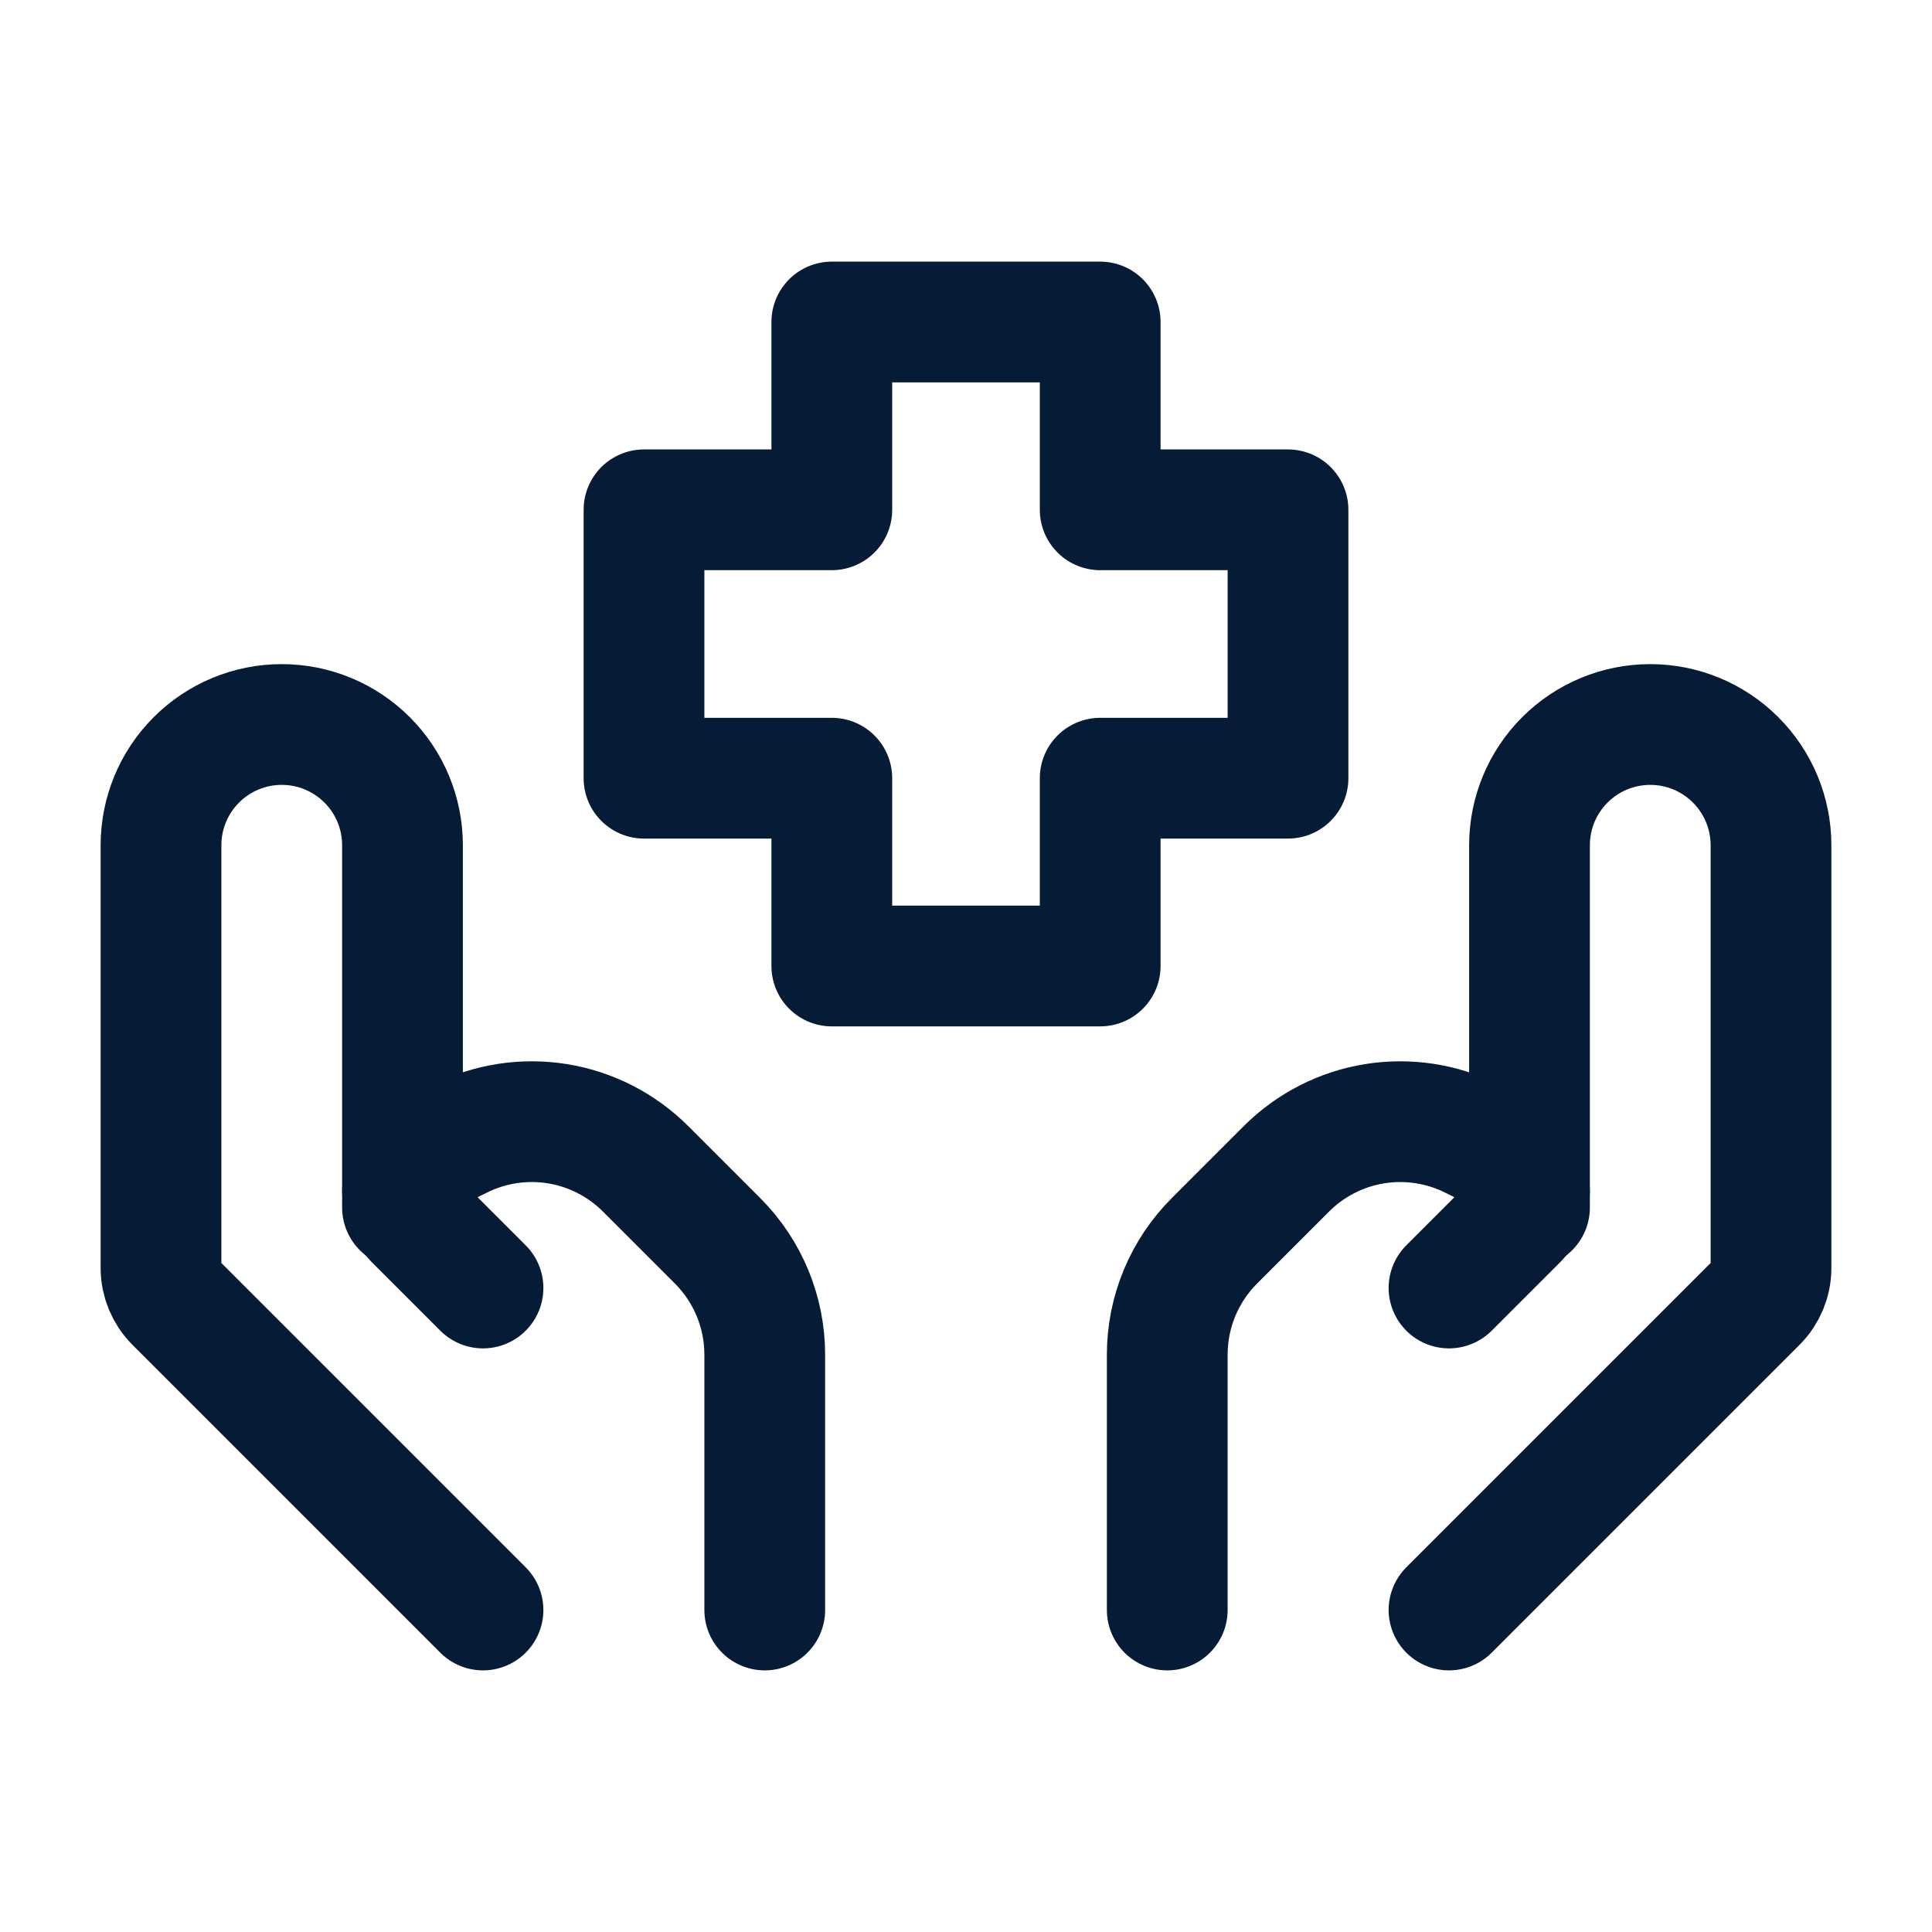
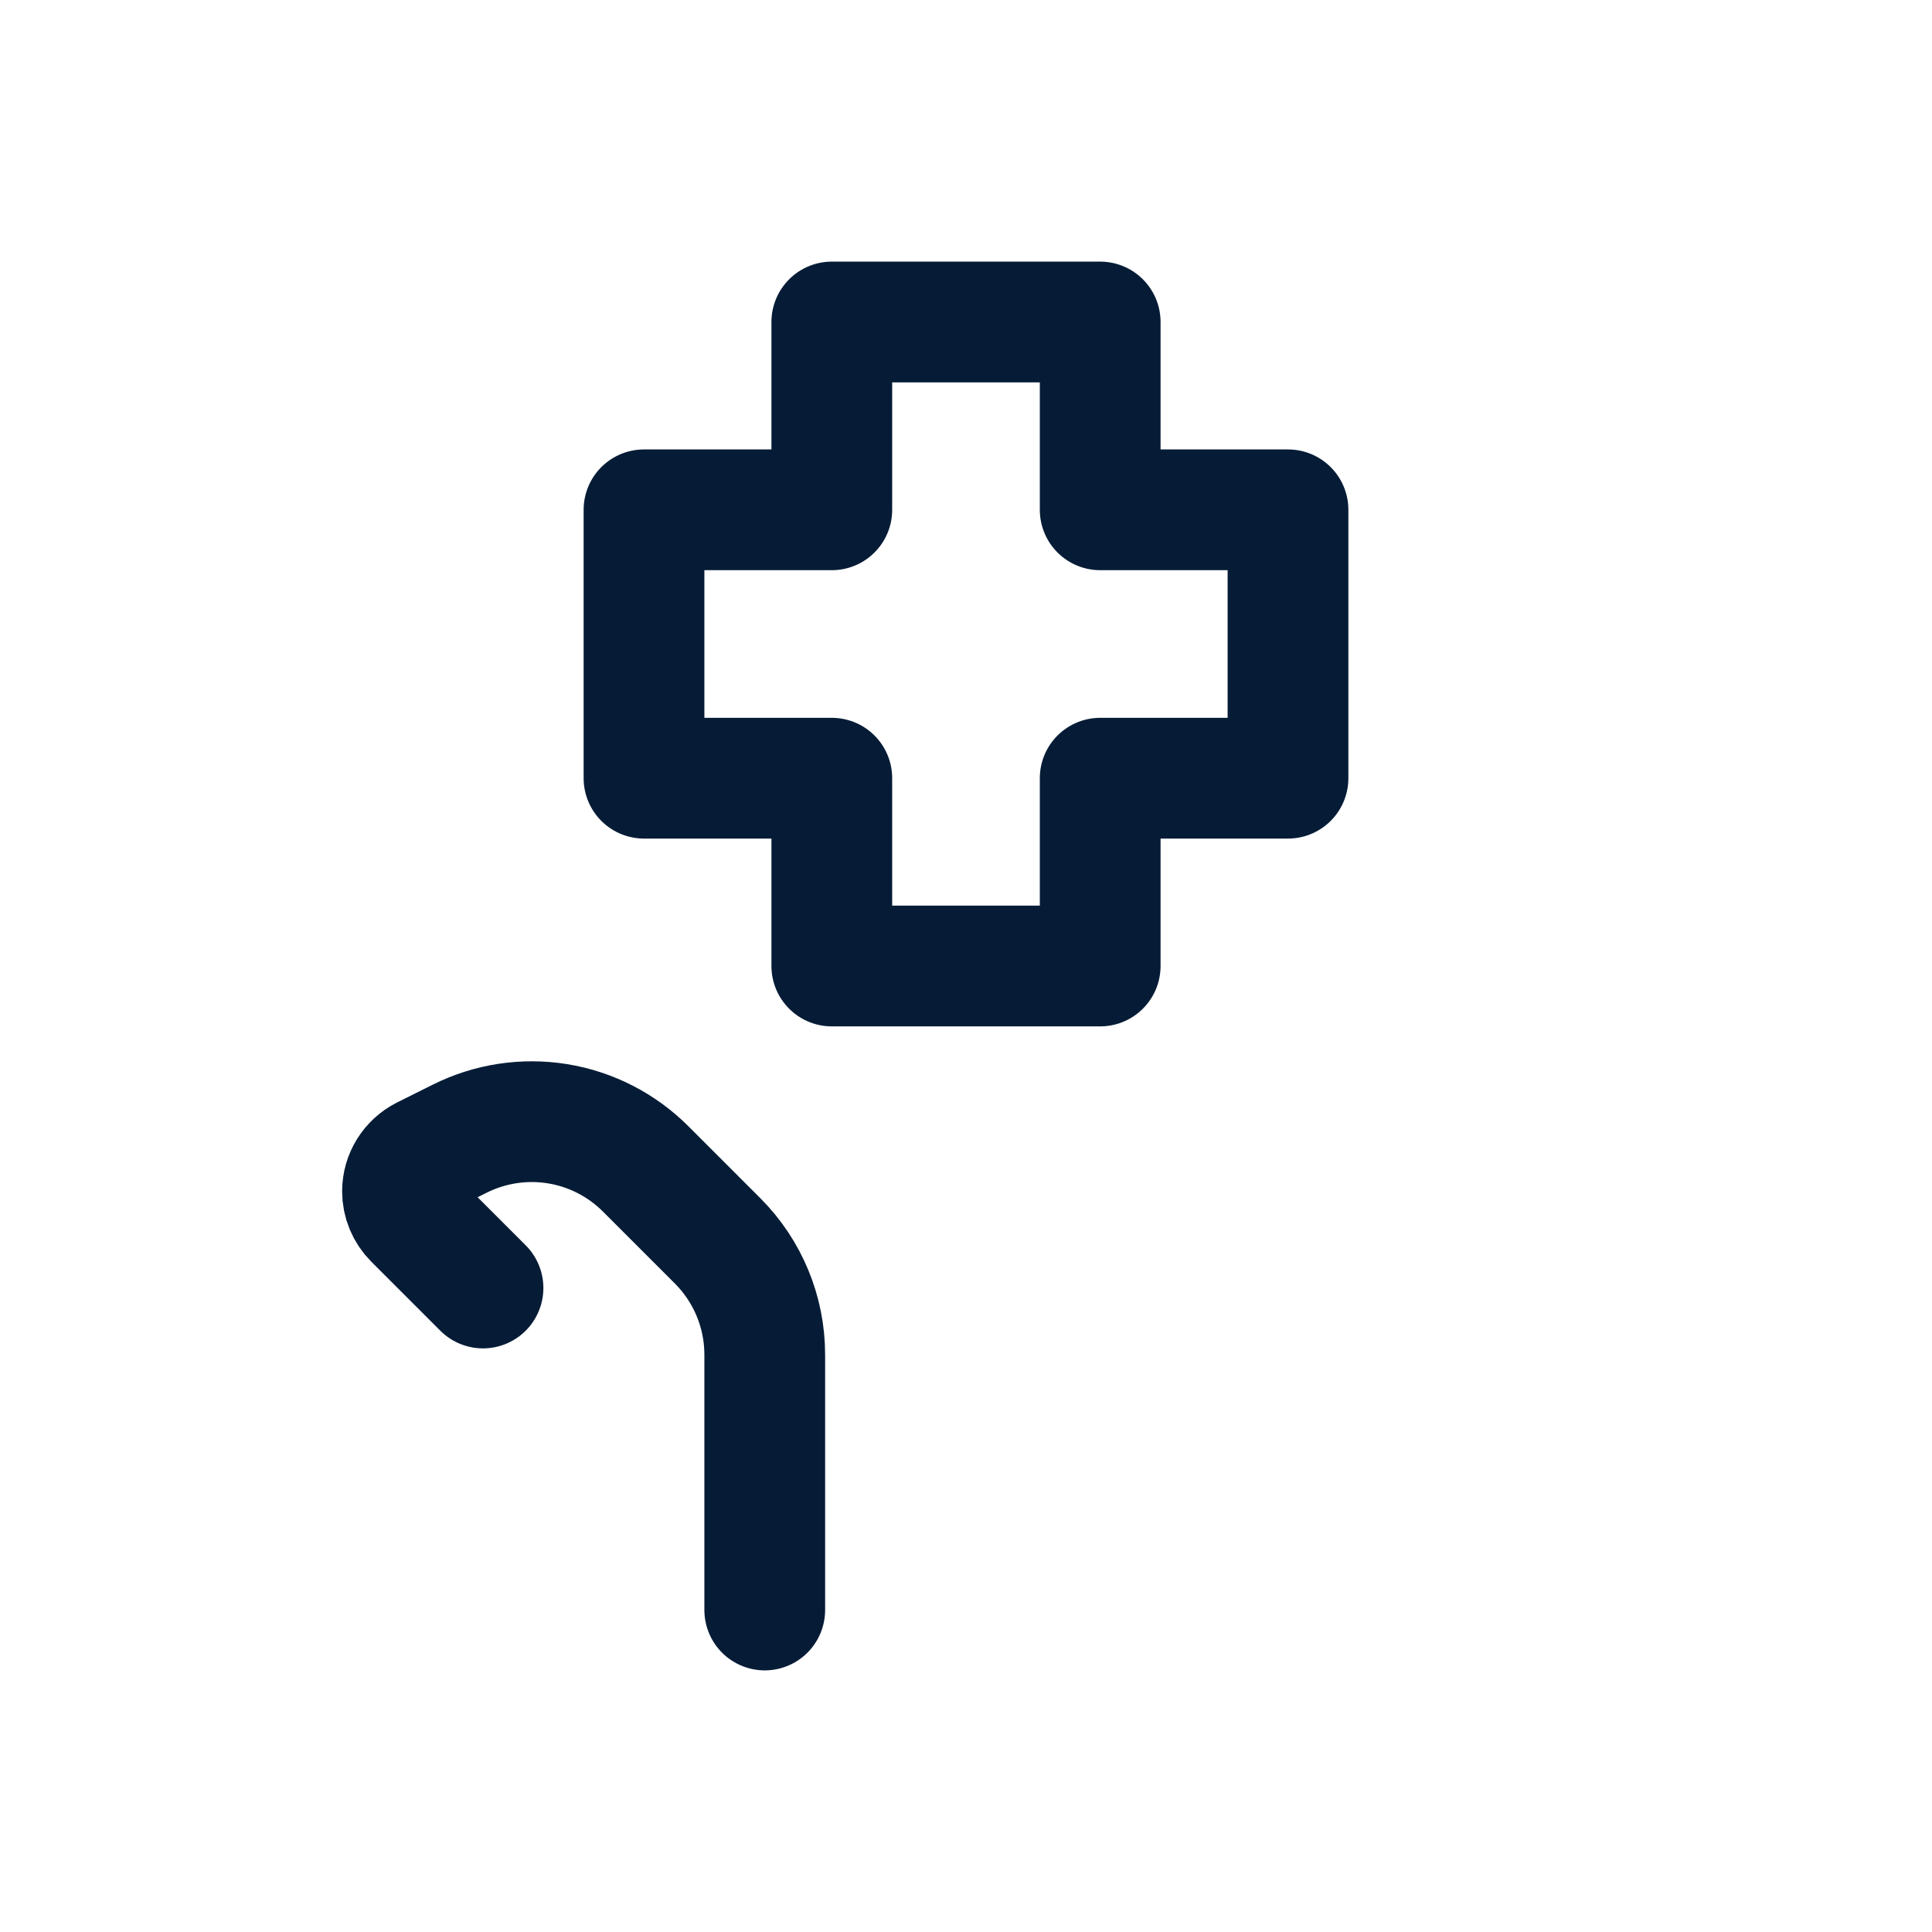
<svg xmlns="http://www.w3.org/2000/svg" width="48" height="48" viewBox="0 0 48 48" fill="none">
-   <path d="M36 40L43.648 32.352C43.873 32.127 44 31.822 44 31.504V21C44 20.204 43.684 19.441 43.121 18.879C42.559 18.316 41.796 18 41 18C40.204 18 39.441 18.316 38.879 18.879C38.316 19.441 38 20.204 38 21V30" stroke="#061C36" stroke-width="3" stroke-linecap="round" stroke-linejoin="round" />
-   <path d="M36 32L37.716 30.284C37.806 30.194 37.878 30.087 37.926 29.969C37.975 29.852 38 29.725 38 29.598C38 29.418 37.949 29.242 37.855 29.089C37.76 28.936 37.625 28.812 37.464 28.732L36.578 28.29C35.827 27.915 34.978 27.785 34.149 27.919C33.321 28.053 32.556 28.445 31.962 29.038L30.172 30.828C29.422 31.578 29 32.595 29 33.656V40M12 40L4.352 32.352C4.127 32.127 4 31.822 4 31.504V21C4 20.204 4.316 19.441 4.879 18.879C5.441 18.316 6.204 18 7 18C7.796 18 8.559 18.316 9.121 18.879C9.684 19.441 10 20.204 10 21V30" stroke="#061C36" stroke-width="3" stroke-linecap="round" stroke-linejoin="round" />
  <path d="M12 32L10.284 30.284C10.194 30.194 10.123 30.087 10.074 29.969C10.025 29.852 10 29.725 10 29.598C10 29.232 10.208 28.898 10.536 28.732L11.422 28.29C12.173 27.915 13.022 27.785 13.851 27.919C14.679 28.053 15.444 28.445 16.038 29.038L17.828 30.828C18.578 31.578 19 32.595 19 33.656V40M27.334 24H20.666V19.334H16V12.666H20.666V8H27.334V12.666H32V19.334H27.334V24Z" stroke="#061C36" stroke-width="3" stroke-linecap="round" stroke-linejoin="round" />
</svg>